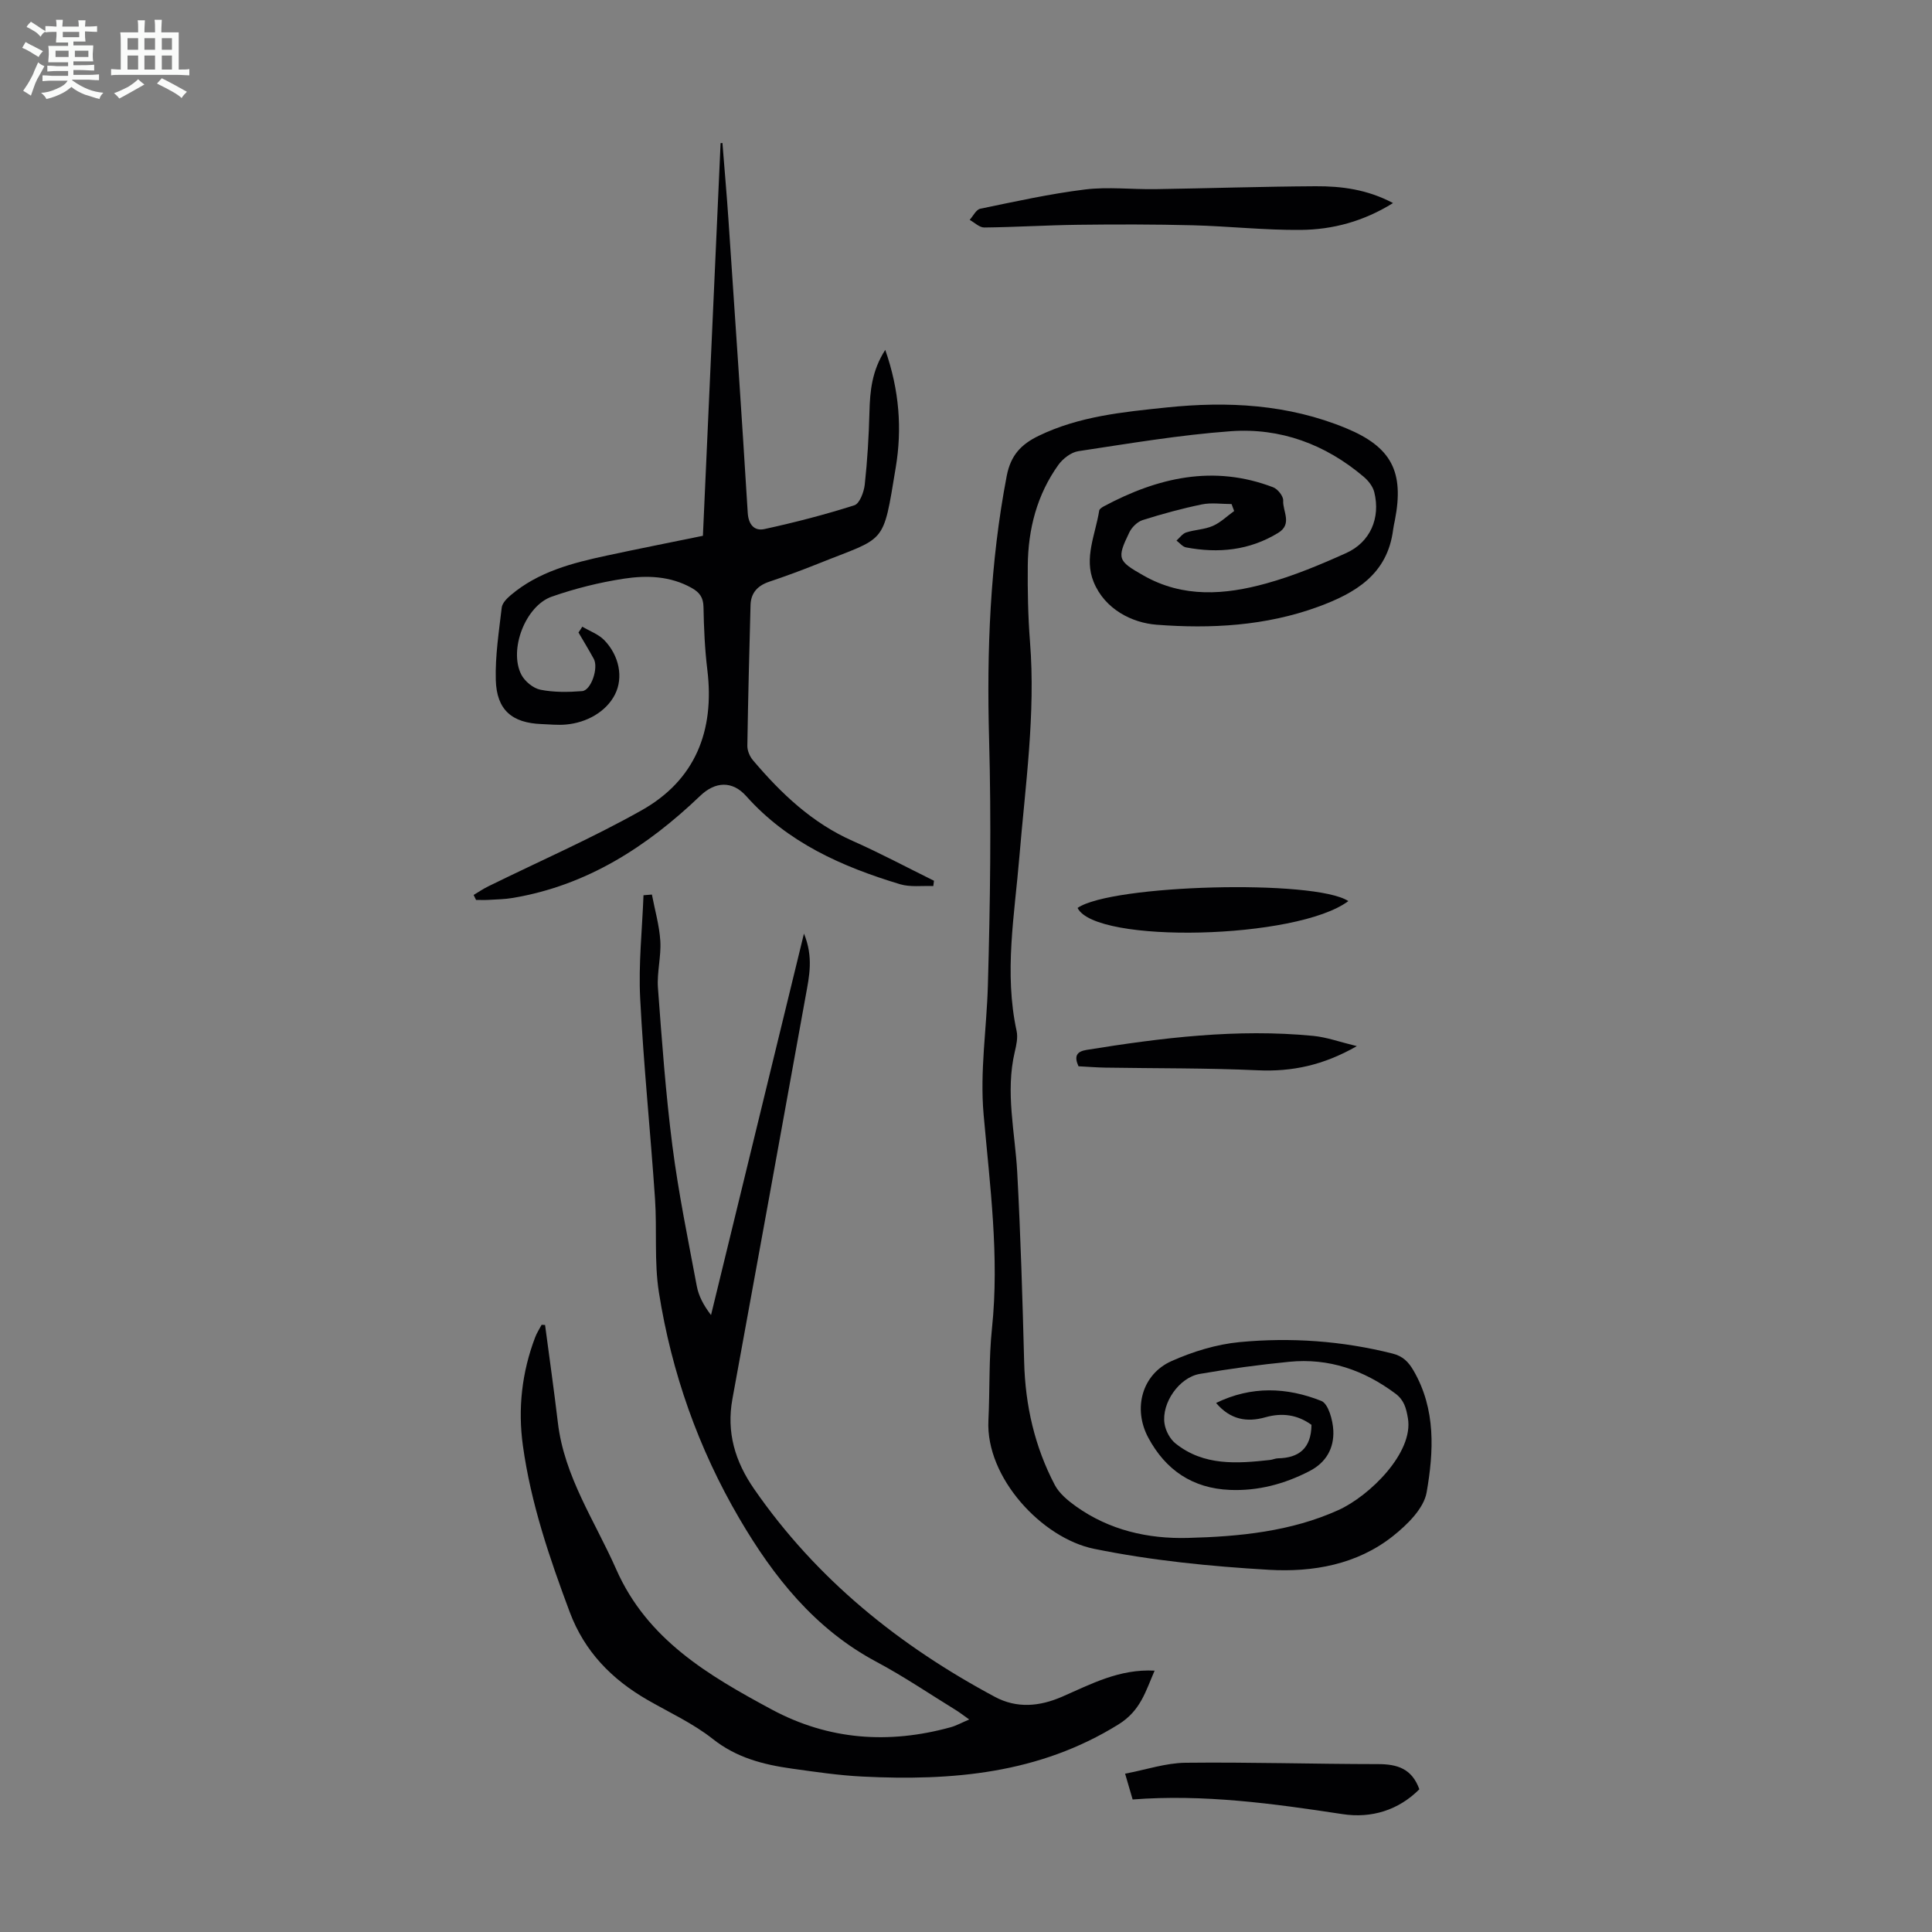
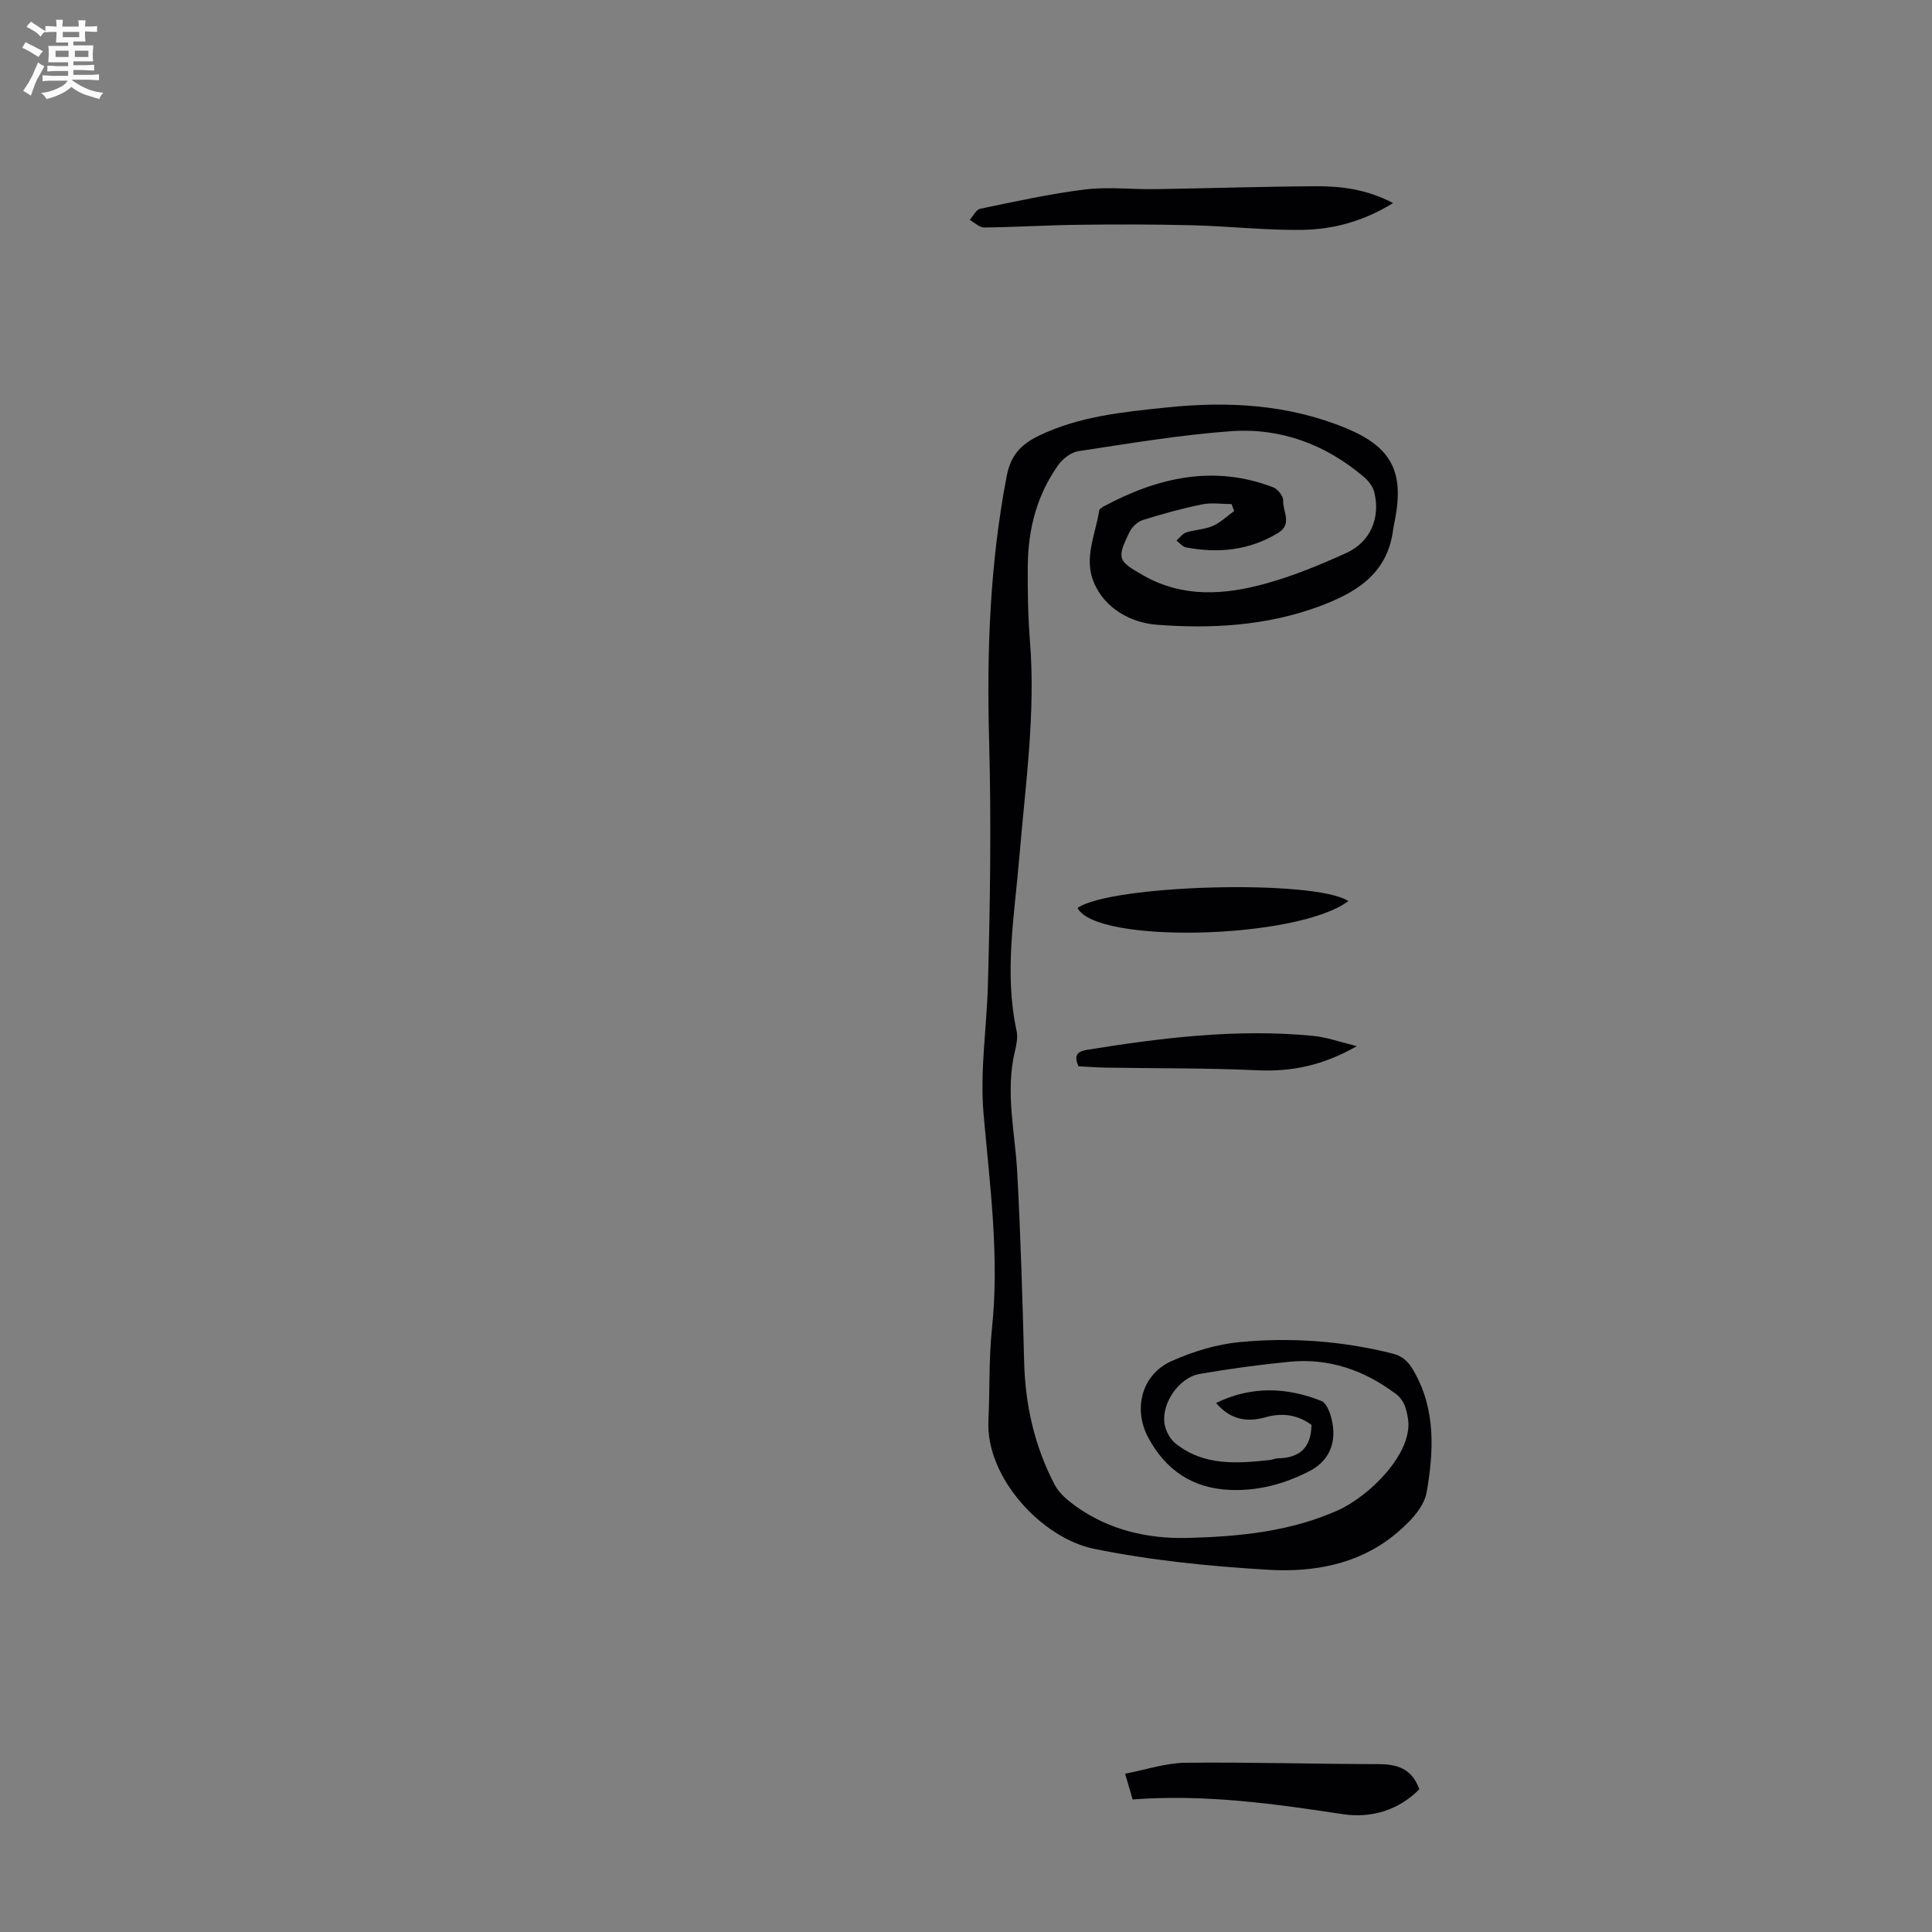
<svg xmlns="http://www.w3.org/2000/svg" enable-background="new 0 0 400 400" viewBox="0 0 400 400">
  <rect x="0" y="0" width="400" height="400" fill="#808080" stroke="none" />
  <path d="m6.8 9.5c.6.3 1.3.7 2.1 1.1-.4.4-.7.8-.9 1.2-.7-.4-1.3-.8-1.8-1.1s-1.1-.6-1.6-.8c.2-.4.5-.8.7-1.2.4.2.8.5 1.5.8zm.9 6.9c-.3.6-.5 1.1-.7 1.7s-.4 1.1-.6 1.7c-.6-.4-1.1-.7-1.6-1 .7-1 1.2-1.8 1.5-2.4.3-.5.6-1.1.8-1.7.3-.6.5-1.2.8-1.8.3.3.8.6 1.3.8-.7 1.3-1.2 2.2-1.5 2.7zm.1-11c.4.3 1 .7 1.7 1.1-.5.2-.8.6-1.1 1.1-.5-.6-1-1-1.4-1.2s-.9-.6-1.5-.8c.2-.4.5-.7.9-1.1.5.3.9.6 1.4.9zm10.5 13.1c1 .4 2 .6 3.1.7-.4.4-.7.8-.8 1.3-.9-.2-1.9-.6-3-.9-1-.4-2-.9-2.8-1.6-.5.4-1.1.9-1.9 1.3s-1.9.9-3.3 1.2c-.1-.3-.5-.8-1.1-1.3 1 0 2.1-.3 3.2-.8 1.2-.5 1.9-1 2.3-1.7h-3.2c-.4 0-1 0-2 .1v-1.2c1 0 1.7.1 2 .1h3.3v-1h-2.3c-.2 0-.9 0-2 .1v-1.2c1.2 0 1.9.1 2 .1h2.3v-.8h-4.1c0-.7.1-1.2.1-1.6 0-.5 0-1.1-.1-1.8h4.1v-.7h-2.5c0-.6.1-1.1.1-1.6v-.6h-.5c-.4 0-1 0-1.8.1v-1.3c1.2 0 1.9.1 2.1.1h.2c0-.3 0-.8-.1-1.4h1.4c0 .6-.1 1-.1 1.4h3.4c0-.4 0-.8-.1-1.3h1.5c0 .4-.1.9-.1 1.3.7 0 1.5 0 2.5-.1v1.2c-1 0-1.8-.1-2.5-.1v.6c0 .3 0 .8.1 1.5h-2.5v.8h4.1c0 .7-.1 1.3-.1 1.8s0 1 .1 1.5h-4.1v.8h1.4c.8 0 1.8 0 2.9-.1v1.2c-1 0-1.9-.1-2.8-.1h-1.5v1h3.2c.3 0 1 0 2.1-.1v1.2c-1.1 0-1.8-.1-2.1-.1h-3.4l-.1.1c1.4 1 2.4 1.5 3.4 1.9zm-4.1-6.7v-1.3h-2.7v1.3zm2.2-4.1v-1.1h-3.4v1.1zm1.9 4.1v-1.3h-2.8v1.3z" fill="#fafbfa" />
-   <path d="m37 6.7v2.3 5.4c1 0 1.8 0 2.2-.1v1.3c-.6 0-1.5-.1-2.5-.1h-11.9c-.7 0-1.3 0-1.8.1v-1.3c.5 0 1.1.1 2 .1v-5.2c0-1 0-1.8-.1-2.5h3.7c0-1.3 0-2.1-.1-2.5h1.5c0 .4-.1 1.3-.1 2.5h2.2c0-1.2 0-2.1-.1-2.6h1.5c0 .4-.1 1.3-.1 2.6zm-12.3 13.7c-.3-.4-.7-.8-1.1-1.1 1.1-.4 2.1-.9 2.9-1.3.8-.5 1.5-1 2.1-1.6.4.4.9.8 1.3 1.1-2.5 1.4-4.2 2.4-5.2 2.9zm3.9-10.1v-2.4h-2.2v2.4zm0 4.1v-2.9h-2.2v2.9zm3.5-4.1v-2.4h-2.2v2.4zm0 4.1v-2.9h-2.2v2.9zm.4 2.9 1-1.1c.6.3 1.4.7 2.5 1.3s2 1.1 2.7 1.5c-.4.4-.8.8-1.1 1.3-.8-.8-2.5-1.7-5.1-3zm3.1-7v-2.4h-2.1v2.4zm0 4.1v-2.9h-2.1v2.9z" fill="#fafbfa" />
  <g fill="#010103">
    <path d="m271.53 295c-2.92-2.12-6.1-2.54-9.54-1.57-3.87 1.1-7.29.48-10.21-2.96 7.31-3.57 14.67-3.26 21.79-.42 1.45.58 2.38 3.98 2.48 6.13.16 3.61-1.43 6.6-4.96 8.41-5.19 2.67-10.62 4.12-16.45 3.88-7.73-.32-13.32-4.11-16.92-10.85-3.19-5.98-1.3-13.09 4.83-15.82 4.42-1.97 9.29-3.47 14.08-3.93 10.62-1.01 21.22-.26 31.64 2.36 2.17.54 3.33 1.71 4.4 3.56 4.64 8.01 4.17 16.74 2.7 25.18-.58 3.35-4.02 6.71-6.96 9.05-7.45 5.92-16.61 7.52-25.7 6.99-12.13-.71-24.34-1.92-36.22-4.35-10.75-2.2-22.43-14.73-21.85-26.55.31-6.37.07-12.78.74-19.11 1.55-14.84-.43-29.53-1.73-44.21-.8-9.03.63-17.85.88-26.76.48-17 .72-34.03.25-51.03-.5-18.31.19-36.43 3.65-54.46.82-4.26 2.95-6.54 6.64-8.32 8.36-4.04 17.38-4.91 26.38-5.85 12.72-1.33 25.24-.68 37.25 4.29 9.35 3.87 12.06 8.96 10.1 19.03-.13.66-.29 1.31-.37 1.98-1.17 9.24-7.8 13.13-15.56 15.97-10.84 3.96-22.21 4.57-33.43 3.7-5.04-.39-10.69-3.17-13.01-8.85-2.05-4.99.38-9.88 1.15-14.78.05-.33.57-.67.94-.87 11.17-5.98 22.74-8.68 35.08-3.95.94.36 2.12 1.84 2.07 2.74-.13 2.23 1.97 4.86-1.04 6.7-5.96 3.64-12.38 4.27-19.08 3-.72-.14-1.32-.93-1.97-1.41.66-.58 1.24-1.43 2-1.68 1.8-.58 3.8-.6 5.51-1.35 1.62-.7 2.96-2.04 4.43-3.09-.18-.48-.36-.96-.54-1.44-2.05 0-4.17-.33-6.13.07-4.14.85-8.24 1.97-12.28 3.25-1.1.35-2.25 1.49-2.76 2.56-2.63 5.44-2.39 5.89 2.95 8.92 8.21 4.67 16.87 4 25.42 1.63 5.67-1.57 11.17-3.87 16.54-6.29 4.99-2.25 7.13-7.26 5.81-12.6-.29-1.18-1.22-2.37-2.18-3.18-7.94-6.74-17.26-10.19-27.56-9.44-10.56.77-21.04 2.55-31.52 4.13-1.51.23-3.21 1.54-4.14 2.83-4.44 6.2-6.27 13.31-6.34 20.85-.05 5.26.05 10.53.46 15.77 1.18 14.95-.97 29.71-2.2 44.53-.99 12-3.2 23.99-.57 36.07.29 1.35-.05 2.91-.38 4.3-1.98 8.39.06 16.67.51 25.01.7 13.06 1.09 26.14 1.43 39.22.23 8.99 2.18 17.53 6.35 25.47.93 1.76 2.71 3.22 4.38 4.42 6.92 4.93 14.89 6.75 23.18 6.53 10.65-.27 21.35-1.33 31.14-5.76 6.48-2.93 15.63-11.92 14.4-19.04-.36-2.1-.79-3.74-2.58-5.08-6.54-4.88-13.81-7.39-21.96-6.59-6.22.61-12.42 1.45-18.58 2.52-4.24.74-7.91 6.02-7.27 10.28.22 1.48 1.13 3.2 2.29 4.12 5.84 4.67 12.71 4.17 19.56 3.41.55-.06 1.09-.33 1.64-.34 4.29-.08 6.88-2.01 6.94-6.93z" />
-     <path d="m112.85 274.32c.89 6.73 1.85 13.46 2.65 20.21 1.32 11.22 7.68 20.39 12.08 30.38 6.42 14.56 19.1 21.97 32.17 29.01 11.83 6.36 24.27 7.22 37.1 3.68 1.12-.31 2.17-.9 3.82-1.6-1.29-.91-2.05-1.51-2.86-2-5.43-3.34-10.73-6.94-16.34-9.93-12.76-6.8-21.31-17.58-28.39-29.67-8.5-14.52-14.04-30.23-16.66-46.82-1-6.36-.37-12.97-.81-19.44-.94-13.83-2.37-27.64-3.07-41.48-.36-7.07.42-14.2.69-21.31.58-.05 1.16-.09 1.74-.14.61 3.2 1.54 6.38 1.74 9.6.2 3.21-.72 6.5-.49 9.7.81 10.92 1.6 21.85 2.99 32.7 1.25 9.74 3.24 19.39 5.05 29.05.38 2.05 1.39 3.97 2.95 6.01 6.34-26.04 12.69-52.08 19.24-78.98 2 4.87 1.09 8.87.37 12.83-5.04 27.84-10.08 55.68-15.18 83.51-1.27 6.93.55 12.96 4.5 18.66 12.91 18.66 30.01 32.41 49.83 43.02 4.57 2.45 9.27 2 13.92-.02 6.01-2.62 11.87-5.79 19.16-5.4-1.85 4.23-2.88 8.28-7.48 11.13-16.43 10.21-34.43 11.72-52.98 10.8-4.9-.24-9.79-.97-14.67-1.65-5.88-.83-11.43-2.24-16.35-6.14-4.08-3.23-8.96-5.46-13.51-8.08-7.4-4.26-13.04-10.01-16.1-18.18-4.2-11.23-8.05-22.54-9.7-34.46-1.06-7.66-.22-15.18 2.54-22.44.34-.9.88-1.72 1.33-2.58.24 0 .48.01.72.03z" />
-     <path d="m120.56 129.75c1.54.92 3.37 1.56 4.57 2.81 3.08 3.2 3.97 7.72 2.19 11.23-1.79 3.52-5.78 5.84-10.18 6.22-1.66.15-3.35-.04-5.03-.1-6.1-.23-9.29-2.92-9.46-9.13-.14-4.99.65-10.02 1.23-15 .11-.92 1.06-1.88 1.85-2.55 5.75-4.88 12.8-6.68 19.93-8.21 6.54-1.41 13.11-2.7 19.87-4.09 1.22-27.19 2.44-54.24 3.66-81.29.13-.01.25-.03.38-.04.42 5.31.89 10.61 1.25 15.92 1.37 20.21 2.75 40.42 3.99 60.64.15 2.52 1.42 3.82 3.45 3.38 6.28-1.37 12.52-2.98 18.63-4.93 1.09-.35 1.98-2.75 2.15-4.29.54-4.97.84-9.97.97-14.97.11-4.37.49-8.58 3.27-12.91 2.93 8.36 3.5 16.37 2.18 24.31-2.72 16.42-1.87 14.24-16.13 19.98-3.32 1.33-6.68 2.57-10.07 3.71-2.4.81-3.8 2.3-3.87 4.84-.26 9.71-.51 19.42-.66 29.13-.01 1.01.5 2.22 1.17 3 5.83 6.88 12.25 12.99 20.69 16.72 5.69 2.52 11.2 5.47 16.78 8.22-.05.37-.09.73-.14 1.1-2.3-.1-4.74.26-6.88-.38-11.99-3.62-23.25-8.59-31.85-18.24-2.87-3.22-6.4-3.05-9.5-.09-11.04 10.56-23.47 18.59-38.85 21.17-1.65.28-3.33.3-5.01.4-.86.05-1.72.01-2.58.01-.17-.34-.33-.69-.5-1.03 1-.6 1.97-1.26 3.01-1.77 10.6-5.22 21.48-9.96 31.76-15.75 11.12-6.25 15.15-16.46 13.62-29.05-.53-4.33-.72-8.71-.8-13.07-.04-1.98-.84-3.02-2.44-3.92-4.45-2.5-9.31-2.64-14.05-1.92-5.04.77-10.08 2.03-14.9 3.71-5.47 1.9-8.94 10.97-6.35 16.11.71 1.41 2.47 2.87 3.98 3.17 2.79.56 5.76.51 8.63.29 1.86-.14 3.43-4.81 2.42-6.67-1.01-1.85-2.11-3.65-3.17-5.47.27-.38.53-.79.79-1.2z" />
    <path d="m288.41 42.04c-6.09 3.79-12.47 5.5-19.1 5.56-7.46.07-14.92-.77-22.39-.96-7.9-.2-15.82-.2-23.72-.1-6.48.08-12.95.49-19.42.56-1 .01-2.01-1.02-3.02-1.58.72-.79 1.33-2.12 2.18-2.3 7.2-1.49 14.41-3.09 21.69-3.99 4.8-.59 9.75.01 14.62-.07 11.04-.17 22.08-.54 33.12-.6 5.37-.03 10.69.65 16.04 3.48z" />
    <path d="m234.5 372.56c-.5-1.7-.9-3.06-1.56-5.34 4.34-.82 8.4-2.21 12.48-2.26 13.29-.15 26.59.27 39.89.28 3.94 0 7.01.91 8.55 5.21-4.29 4.31-9.89 6.07-15.94 5.14-14.37-2.19-28.73-4.16-43.42-3.03z" />
    <path d="m279.16 186.56c-10.61 7.97-52.39 8.91-56.06 1.42 6.91-4.84 49.14-5.99 56.06-1.42z" />
    <path d="m280.92 216.59c-6.95 3.98-13.45 5.33-20.57 5-10.48-.48-20.98-.38-31.47-.55-1.89-.03-3.77-.19-5.59-.28-.93-2.06-.42-3.05 1.67-3.39 15.56-2.51 31.15-4.44 46.94-2.9 2.79.27 5.51 1.27 9.02 2.12z" />
  </g>
</svg>